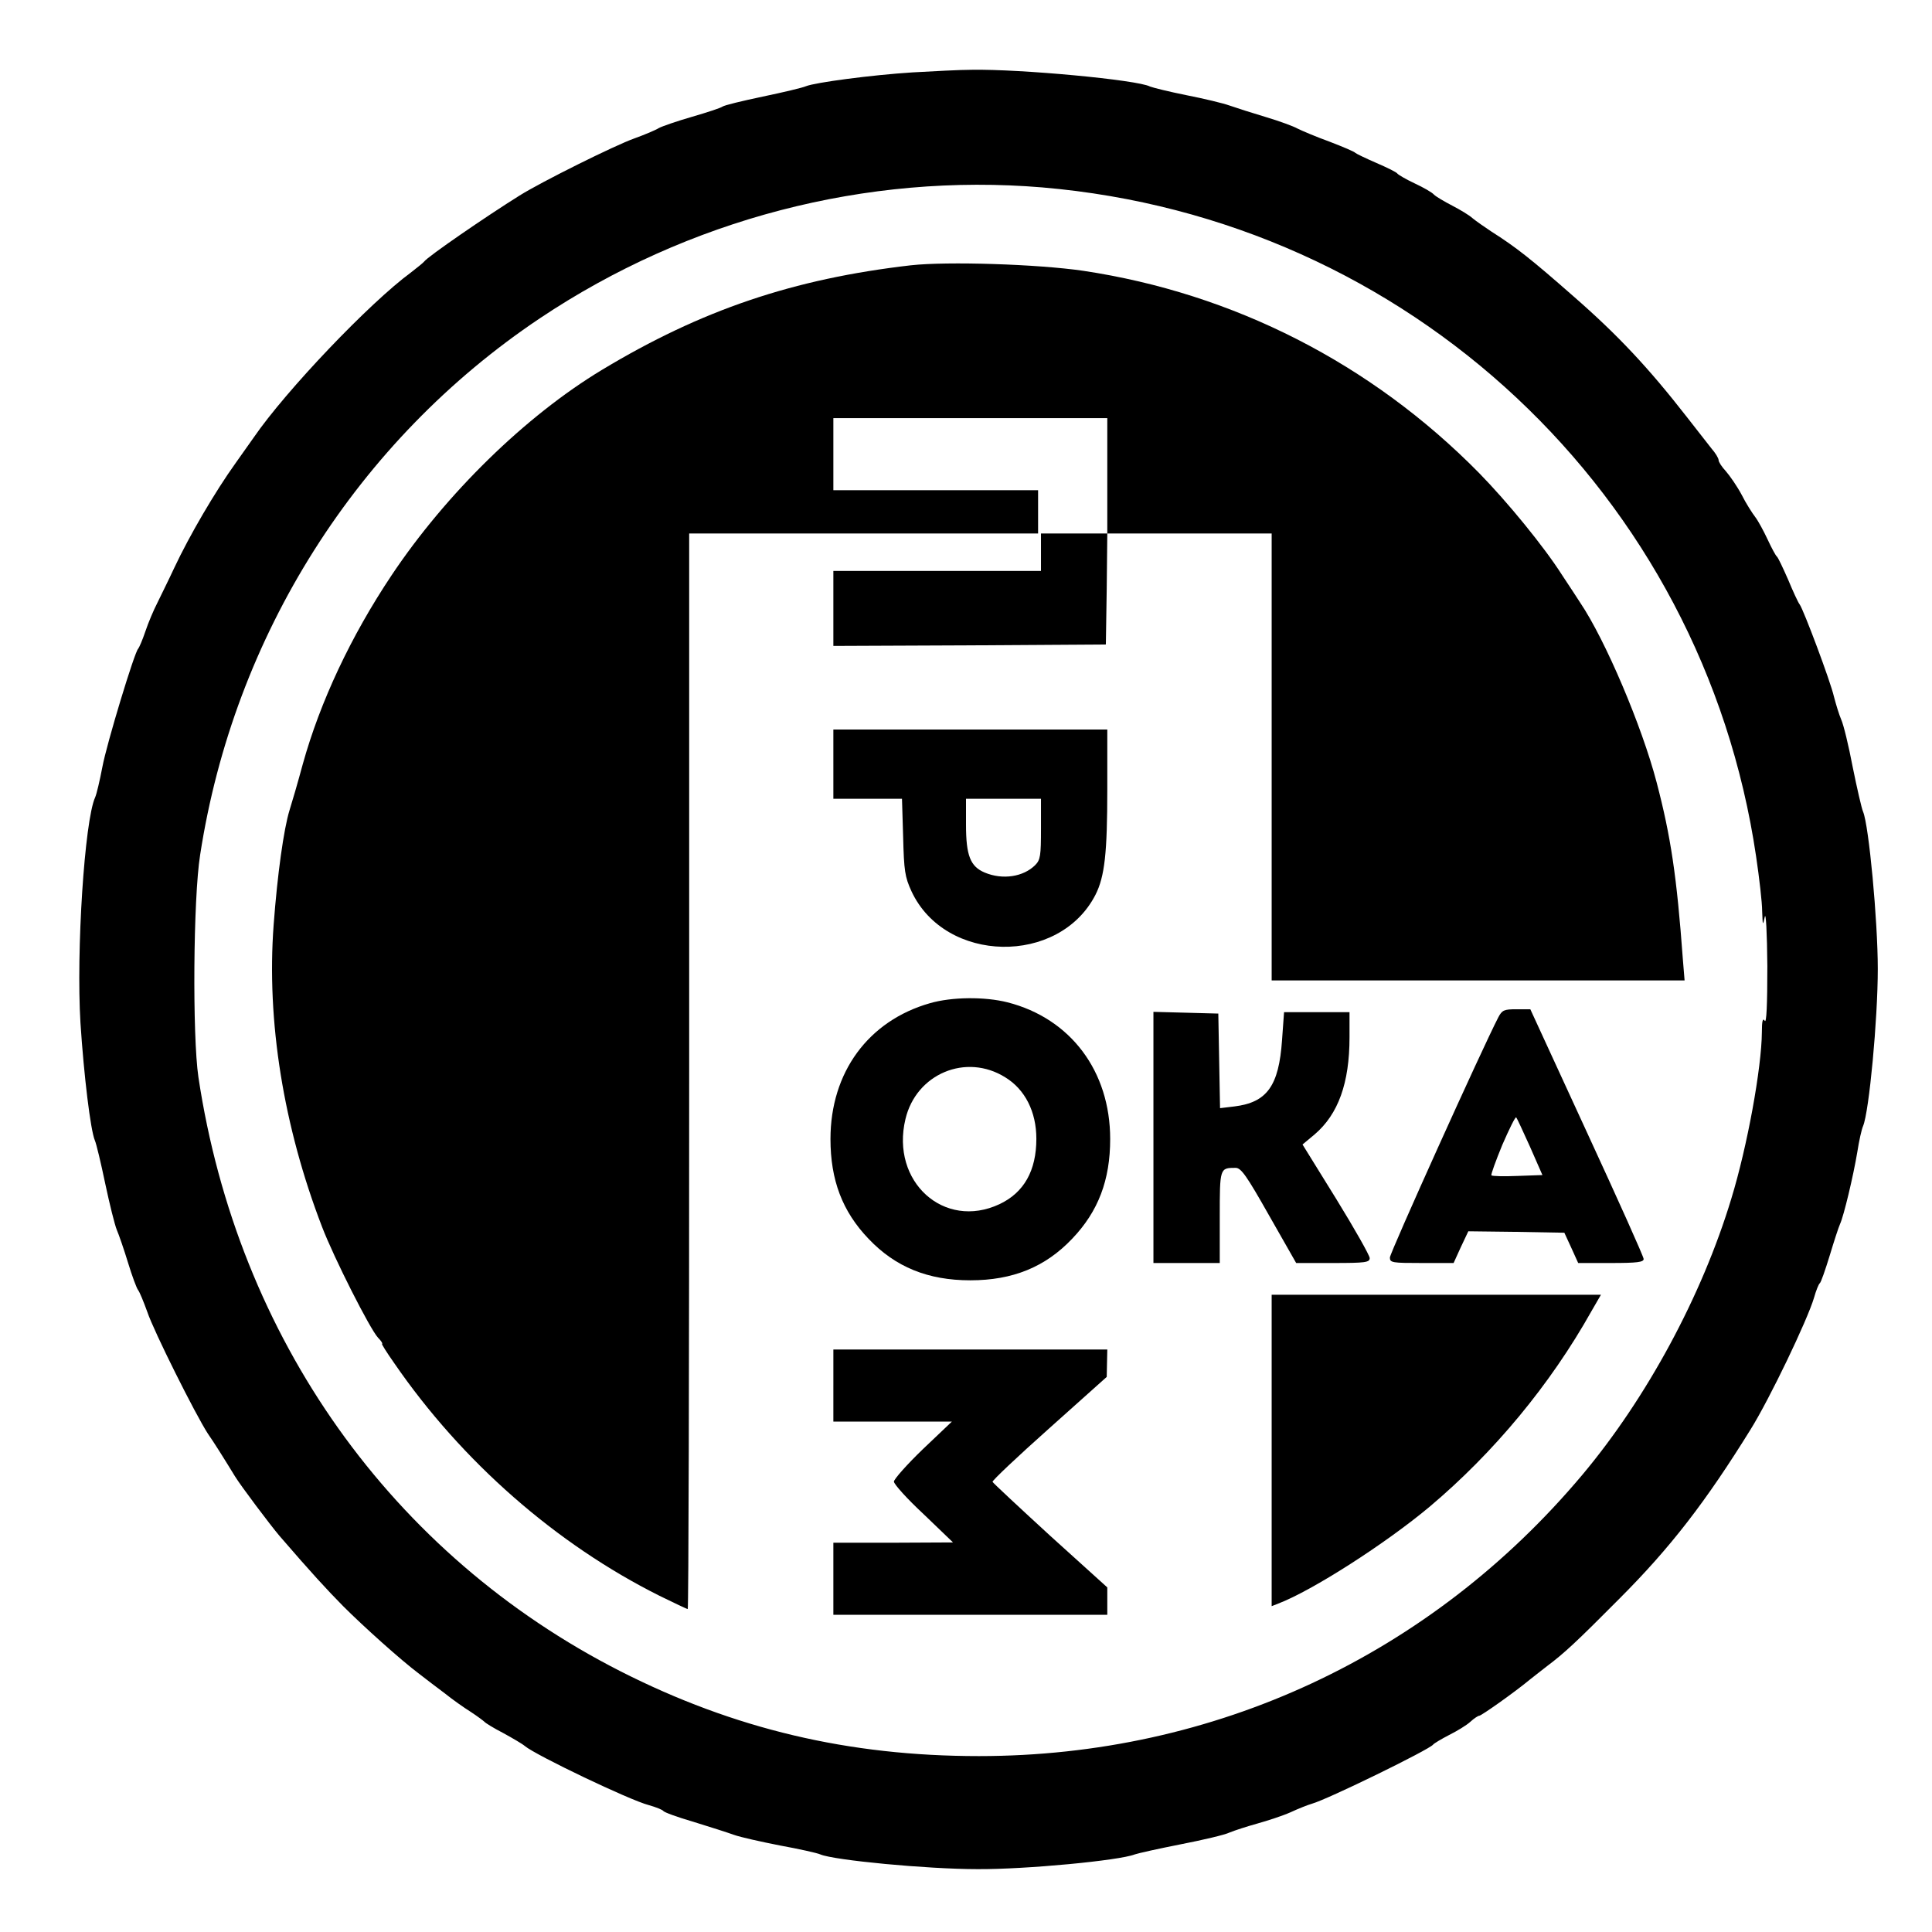
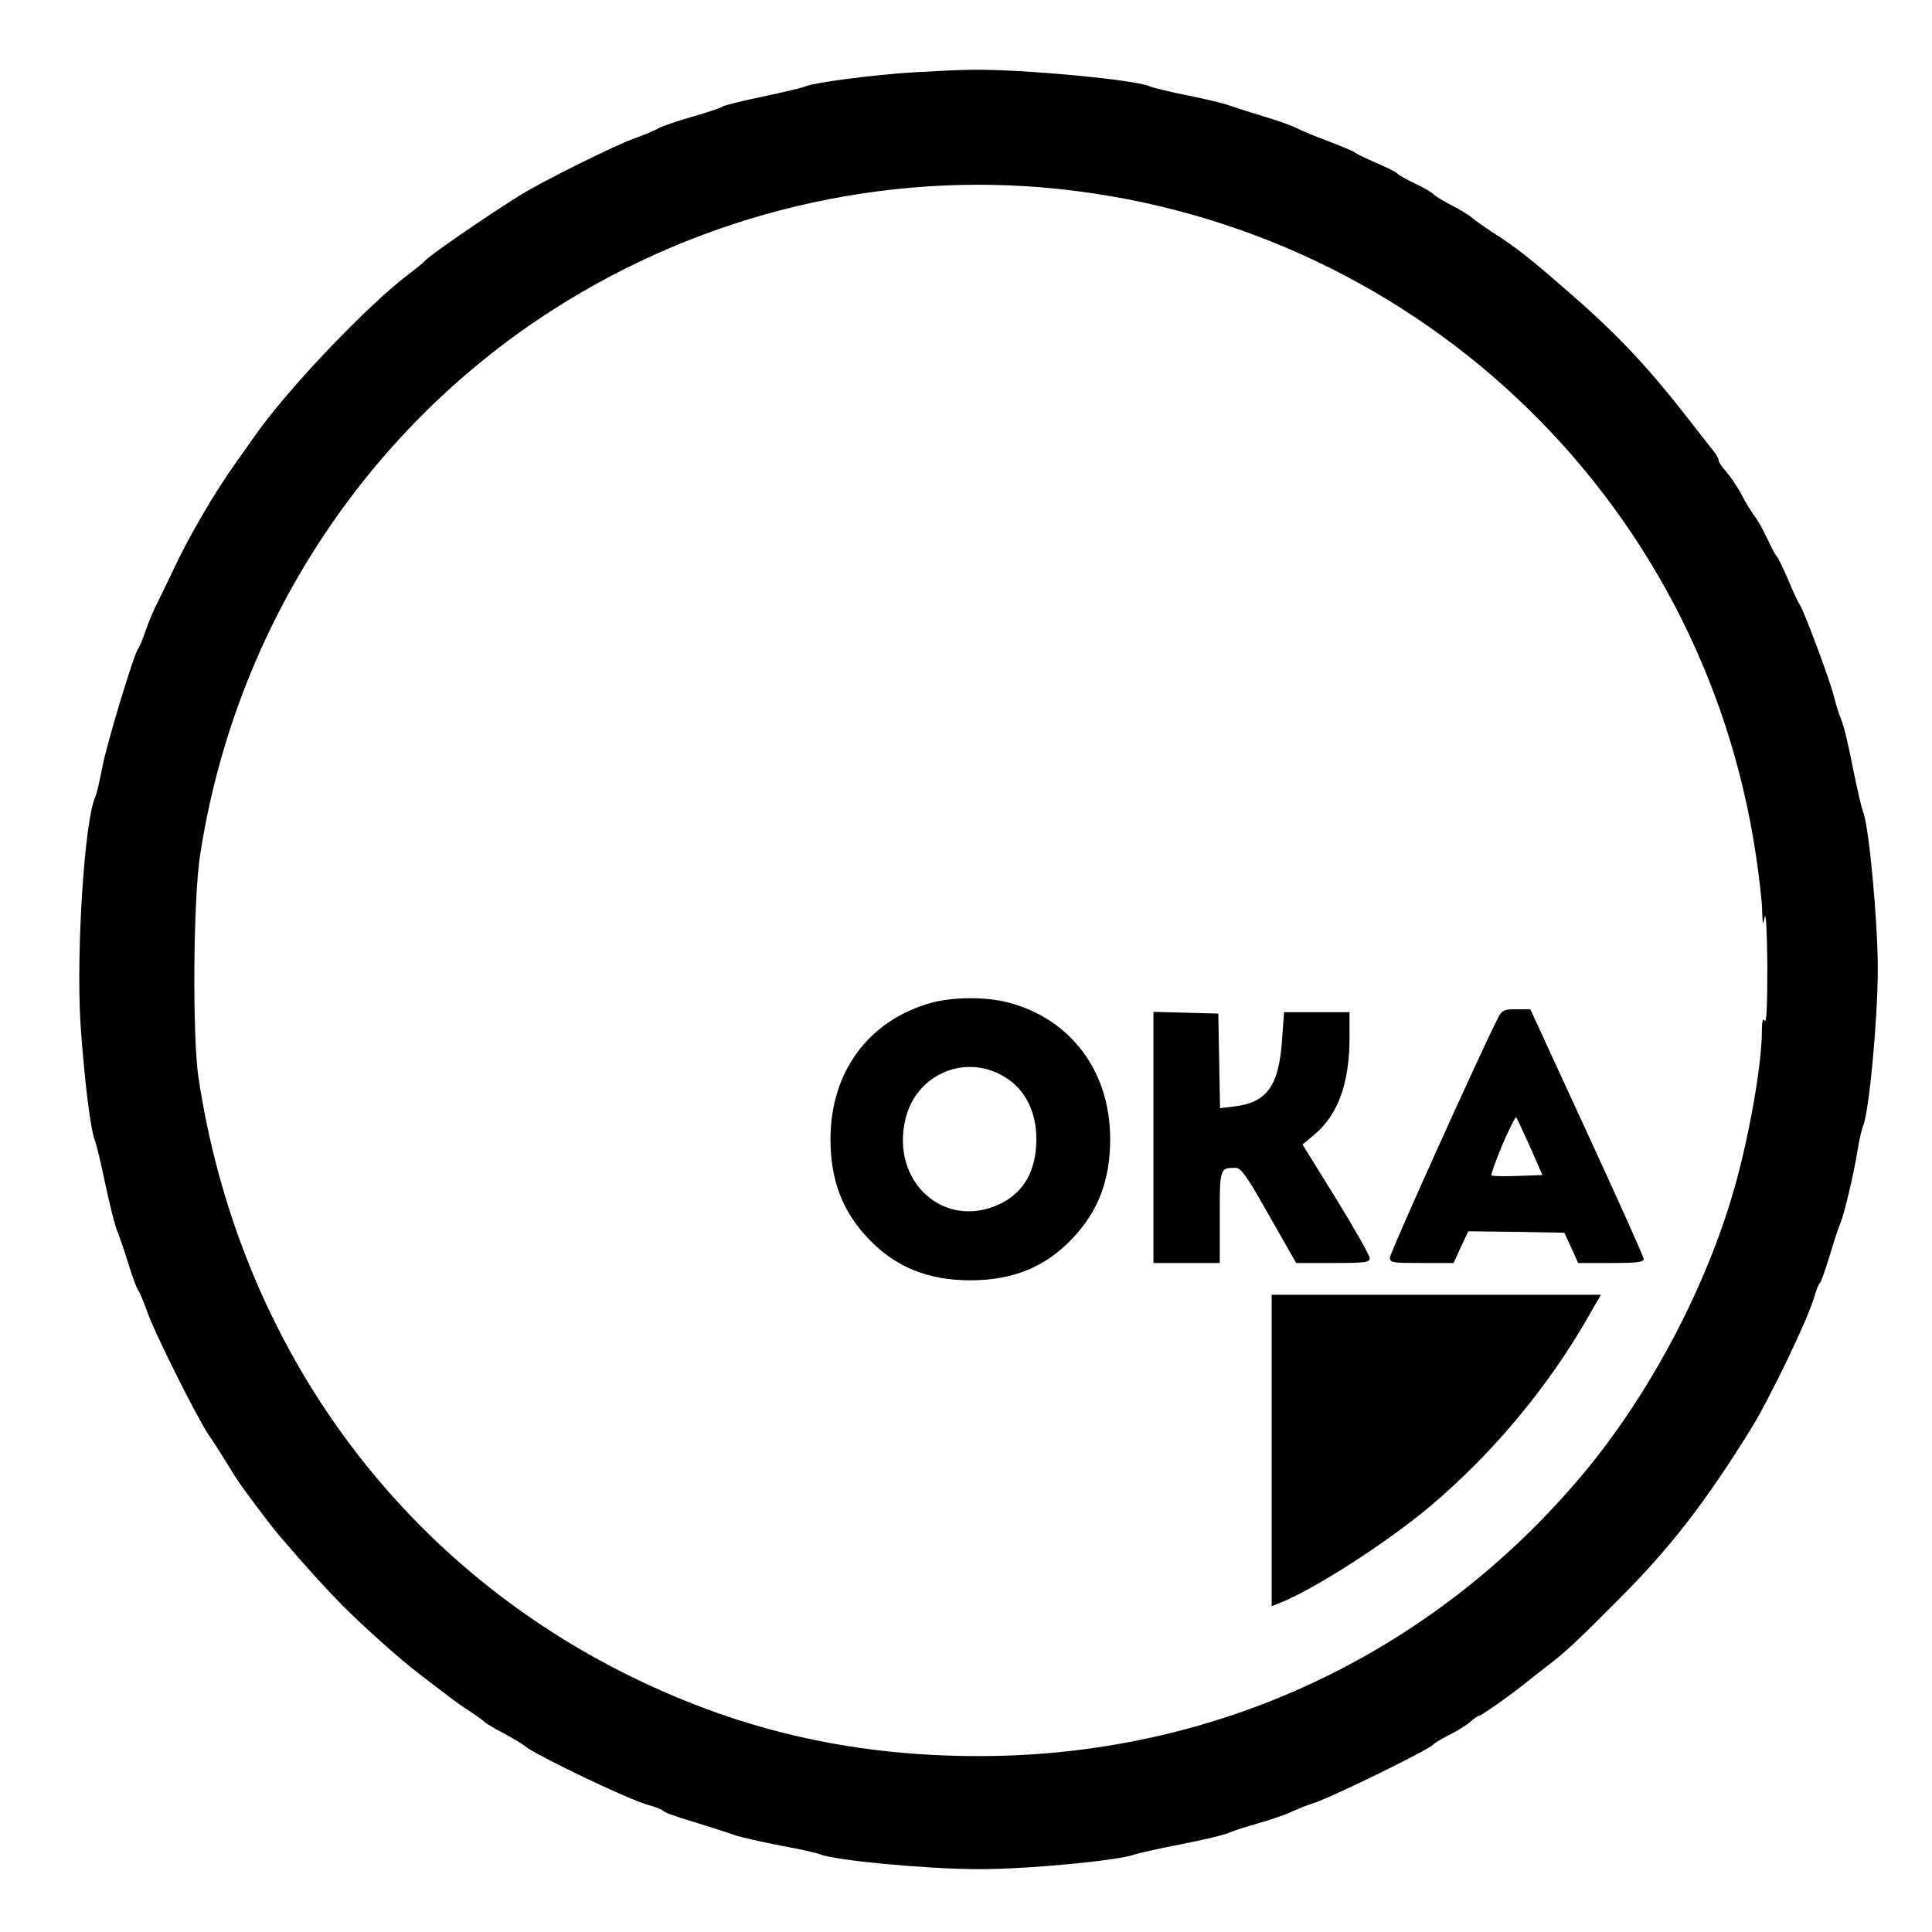
<svg xmlns="http://www.w3.org/2000/svg" version="1.0" width="670pt" height="670pt" viewBox="0 0 670 670" preserveAspectRatio="xMidYMid meet">
  <g transform="translate(0,670) scale(0.1,-0.1)" fill="#000000" stroke="none">
    <path d="M3165 6449 c-142 -9 -338 -35 -370 -48 -11 -5 -78 -21 -150 -36 -71 -15 -134 -30 -140 -35 -5 -4 -53 -20 -105 -35 -52 -15 -104 -33 -115 -39 -11 -7 -49 -23 -85 -36 -68 -24 -323 -151 -398 -198 -117 -73 -319 -212 -331 -229 -3 -4 -24 -21 -46 -38 -143 -105 -433 -409 -545 -572 -8 -11 -37 -52 -63 -89 -71 -99 -160 -251 -213 -364 -19 -41 -46 -95 -58 -120 -13 -25 -32 -70 -42 -100 -10 -30 -22 -57 -25 -60 -12 -10 -109 -329 -124 -410 -9 -47 -20 -94 -25 -105 -37 -81 -66 -535 -51 -782 12 -184 35 -373 50 -408 5 -11 21 -78 36 -150 15 -71 33 -143 40 -160 7 -16 25 -68 39 -114 14 -46 30 -89 35 -95 5 -6 19 -40 32 -76 22 -66 167 -356 210 -422 21 -30 58 -89 94 -148 21 -34 121 -167 154 -206 113 -131 163 -185 221 -244 70 -70 200 -187 264 -235 22 -17 61 -47 88 -67 26 -21 67 -50 91 -65 23 -15 44 -31 47 -34 3 -4 32 -22 65 -39 33 -18 67 -38 75 -45 38 -32 364 -188 430 -205 25 -7 47 -16 50 -20 3 -5 50 -22 105 -38 55 -17 118 -37 140 -45 22 -8 94 -24 160 -37 66 -12 129 -26 140 -31 47 -20 369 -51 545 -51 169 -1 492 30 545 51 11 4 83 20 159 35 77 15 154 33 170 41 17 7 60 21 96 31 36 10 88 27 115 39 28 13 61 26 75 30 54 15 408 188 420 205 3 4 28 19 55 33 28 14 61 34 74 46 13 12 27 21 31 21 7 0 122 81 175 125 17 13 44 35 60 47 60 45 102 84 250 233 179 179 301 338 456 588 66 106 197 379 220 457 7 25 16 47 20 50 4 3 19 46 34 95 15 50 31 99 36 110 13 28 46 166 60 250 6 39 15 79 20 90 21 50 51 371 51 545 0 167 -31 498 -51 545 -5 11 -21 81 -36 155 -14 74 -32 148 -40 165 -7 16 -18 52 -25 79 -12 53 -106 303 -119 320 -5 6 -23 45 -40 86 -18 41 -35 77 -39 80 -4 3 -18 29 -32 59 -14 30 -33 65 -43 78 -10 13 -32 47 -47 77 -16 30 -41 66 -55 82 -14 15 -25 32 -25 38 0 7 -11 25 -25 41 -13 17 -52 66 -86 110 -131 168 -237 282 -393 418 -148 130 -199 170 -284 224 -24 16 -53 36 -65 46 -12 11 -44 30 -71 44 -27 14 -56 31 -63 38 -7 8 -37 25 -67 39 -30 14 -57 30 -60 34 -3 5 -36 21 -73 37 -37 16 -70 32 -73 35 -3 4 -43 21 -90 39 -47 17 -96 38 -110 45 -14 8 -63 26 -110 40 -47 14 -103 32 -126 40 -22 8 -89 24 -150 36 -60 12 -116 26 -126 30 -43 23 -450 61 -618 58 -41 0 -133 -5 -205 -9z m450 -399 c1270 -108 2290 -1064 2475 -2320 11 -74 21 -160 21 -190 2 -50 2 -52 9 -20 4 20 8 -54 9 -170 0 -136 -3 -200 -9 -190 -7 11 -10 -1 -10 -40 -1 -123 -50 -394 -106 -577 -102 -337 -293 -691 -517 -958 -526 -626 -1275 -975 -2092 -975 -452 0 -849 94 -1243 294 -794 404 -1328 1156 -1464 2061 -21 143 -18 619 6 770 117 761 545 1437 1178 1861 514 344 1133 505 1743 454z" />
-     <path d="M3159 5780 c-408 -47 -727 -155 -1072 -363 -265 -160 -540 -429 -729 -712 -141 -211 -248 -439 -308 -655 -17 -63 -38 -135 -46 -160 -20 -65 -42 -222 -55 -397 -25 -334 34 -700 168 -1048 41 -107 166 -354 194 -384 11 -11 17 -21 14 -21 -3 0 16 -30 42 -67 235 -342 562 -628 920 -807 51 -25 95 -46 98 -46 3 0 5 839 5 1865 l0 1865 605 0 605 0 0 75 0 75 -355 0 -355 0 0 125 0 125 475 0 475 0 0 -200 0 -200 -115 0 -115 0 0 -65 0 -65 -360 0 -360 0 0 -130 0 -130 473 2 472 3 3 193 2 192 285 0 285 0 0 -775 0 -775 716 0 716 0 -6 73 c-21 288 -42 427 -91 614 -51 195 -178 494 -265 623 -9 14 -37 57 -63 96 -63 99 -190 254 -288 354 -374 380 -852 623 -1373 701 -158 23 -471 33 -597 19z" />
-     <path d="M2890 4050 l0 -120 119 0 119 0 4 -132 c3 -118 6 -139 29 -189 117 -251 512 -258 638 -12 32 63 41 145 41 365 l0 208 -475 0 -475 0 0 -120z m720 -225 c0 -92 -2 -107 -20 -125 -41 -41 -113 -52 -175 -26 -50 21 -65 59 -65 166 l0 90 130 0 130 0 0 -105z" />
-     <path d="M3225 3221 c-214 -61 -345 -240 -345 -471 0 -142 41 -251 132 -346 93 -98 206 -144 353 -144 147 0 260 46 353 144 91 95 132 204 132 346 0 235 -137 418 -356 474 -79 20 -193 19 -269 -3z m261 -257 c69 -42 108 -120 108 -213 0 -111 -43 -187 -128 -227 -192 -90 -378 78 -326 295 37 157 210 230 346 145z" />
+     <path d="M3225 3221 c-214 -61 -345 -240 -345 -471 0 -142 41 -251 132 -346 93 -98 206 -144 353 -144 147 0 260 46 353 144 91 95 132 204 132 346 0 235 -137 418 -356 474 -79 20 -193 19 -269 -3z m261 -257 c69 -42 108 -120 108 -213 0 -111 -43 -187 -128 -227 -192 -90 -378 78 -326 295 37 157 210 230 346 145" />
    <path d="M5196 3172 c-56 -108 -376 -817 -376 -833 0 -18 8 -19 111 -19 l110 0 25 55 26 55 166 -2 167 -3 24 -52 24 -53 114 0 c91 0 113 3 113 14 0 8 -89 206 -197 440 l-196 426 -48 0 c-43 0 -50 -3 -63 -28z m110 -449 l43 -98 -86 -3 c-47 -2 -88 -1 -91 2 -2 3 15 50 38 106 24 55 45 98 48 95 3 -3 24 -49 48 -102z" />
    <path d="M4000 2755 l0 -435 115 0 115 0 0 159 c0 171 0 171 55 171 19 0 38 -27 116 -165 l94 -165 128 0 c112 0 127 2 127 17 0 9 -52 101 -116 205 l-117 189 42 35 c82 70 121 178 121 337 l0 87 -114 0 -113 0 -7 -97 c-11 -159 -52 -216 -165 -230 l-50 -6 -3 164 -3 164 -112 3 -113 3 0 -436z" />
    <path d="M4410 1670 l0 -540 23 9 c118 45 372 208 525 336 223 188 418 423 561 678 l33 57 -571 0 -571 0 0 -540z" />
-     <path d="M2890 1895 l0 -125 205 0 206 0 -101 -96 c-55 -53 -100 -104 -100 -112 0 -9 46 -60 103 -113 l102 -98 -207 -1 -208 0 0 -125 0 -125 475 0 475 0 0 48 0 47 -198 179 c-108 99 -198 183 -200 187 -2 4 87 88 197 186 l199 178 1 48 1 47 -475 0 -475 0 0 -125z" />
  </g>
</svg>